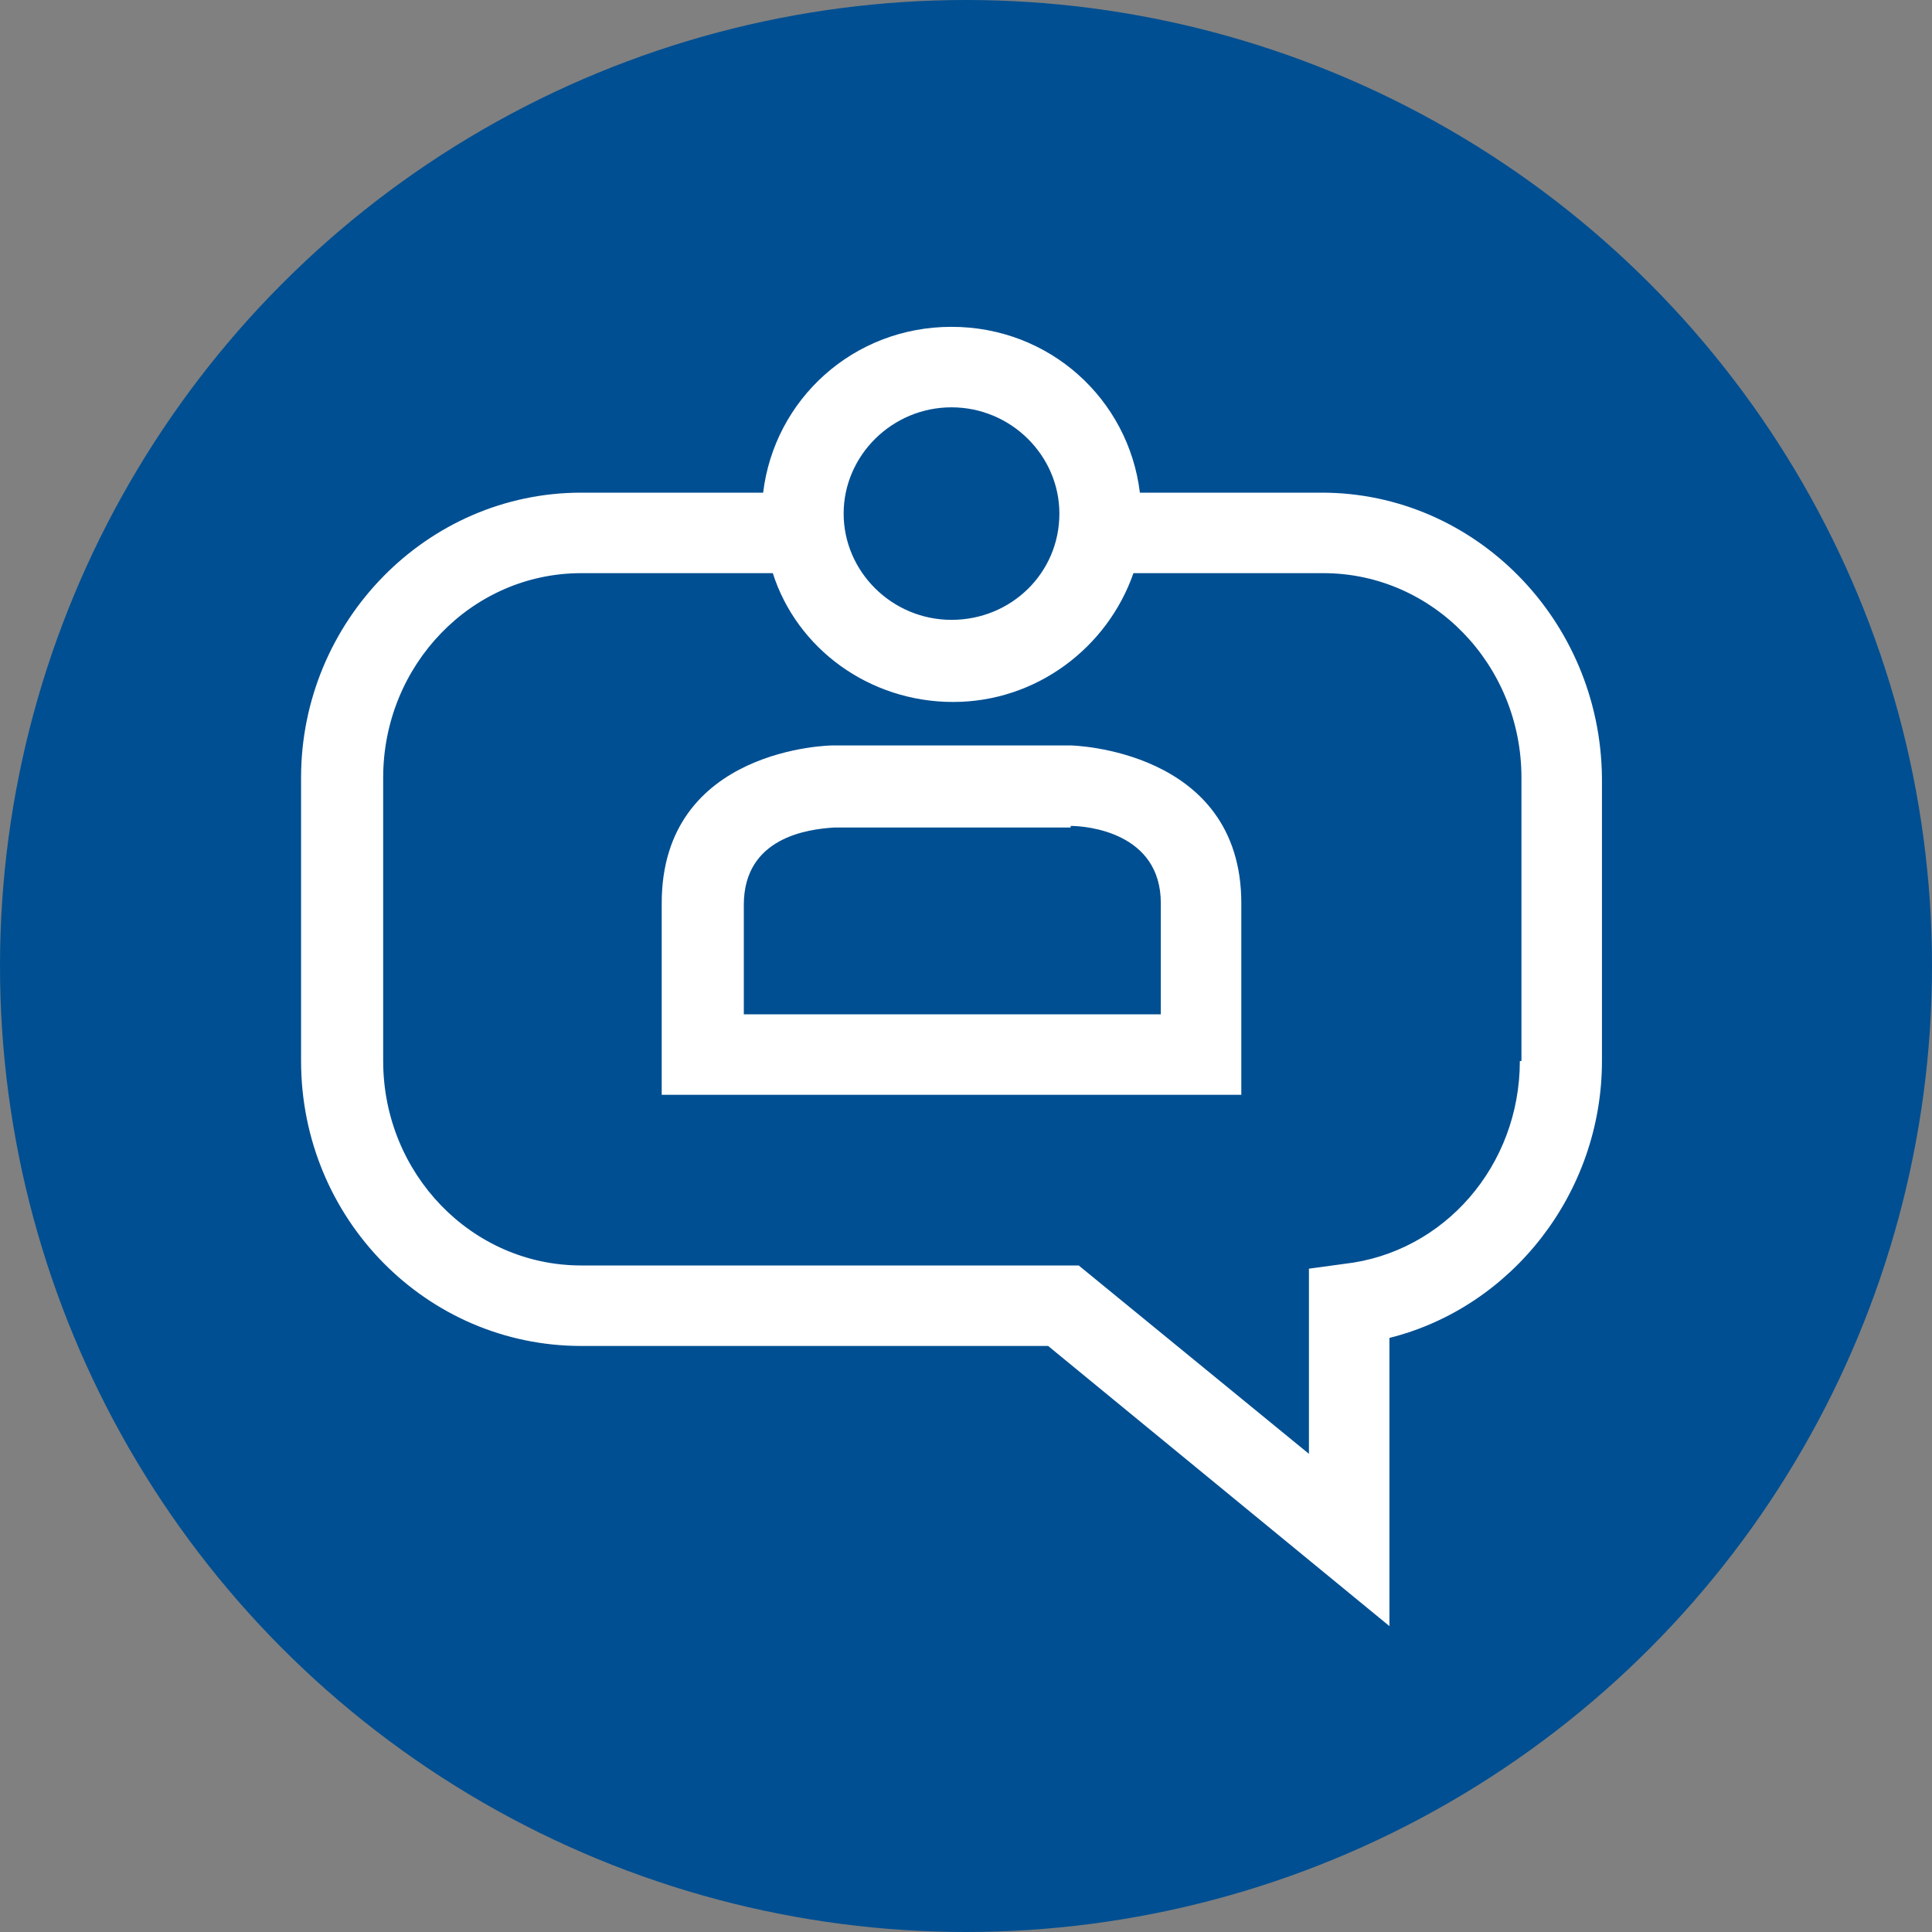
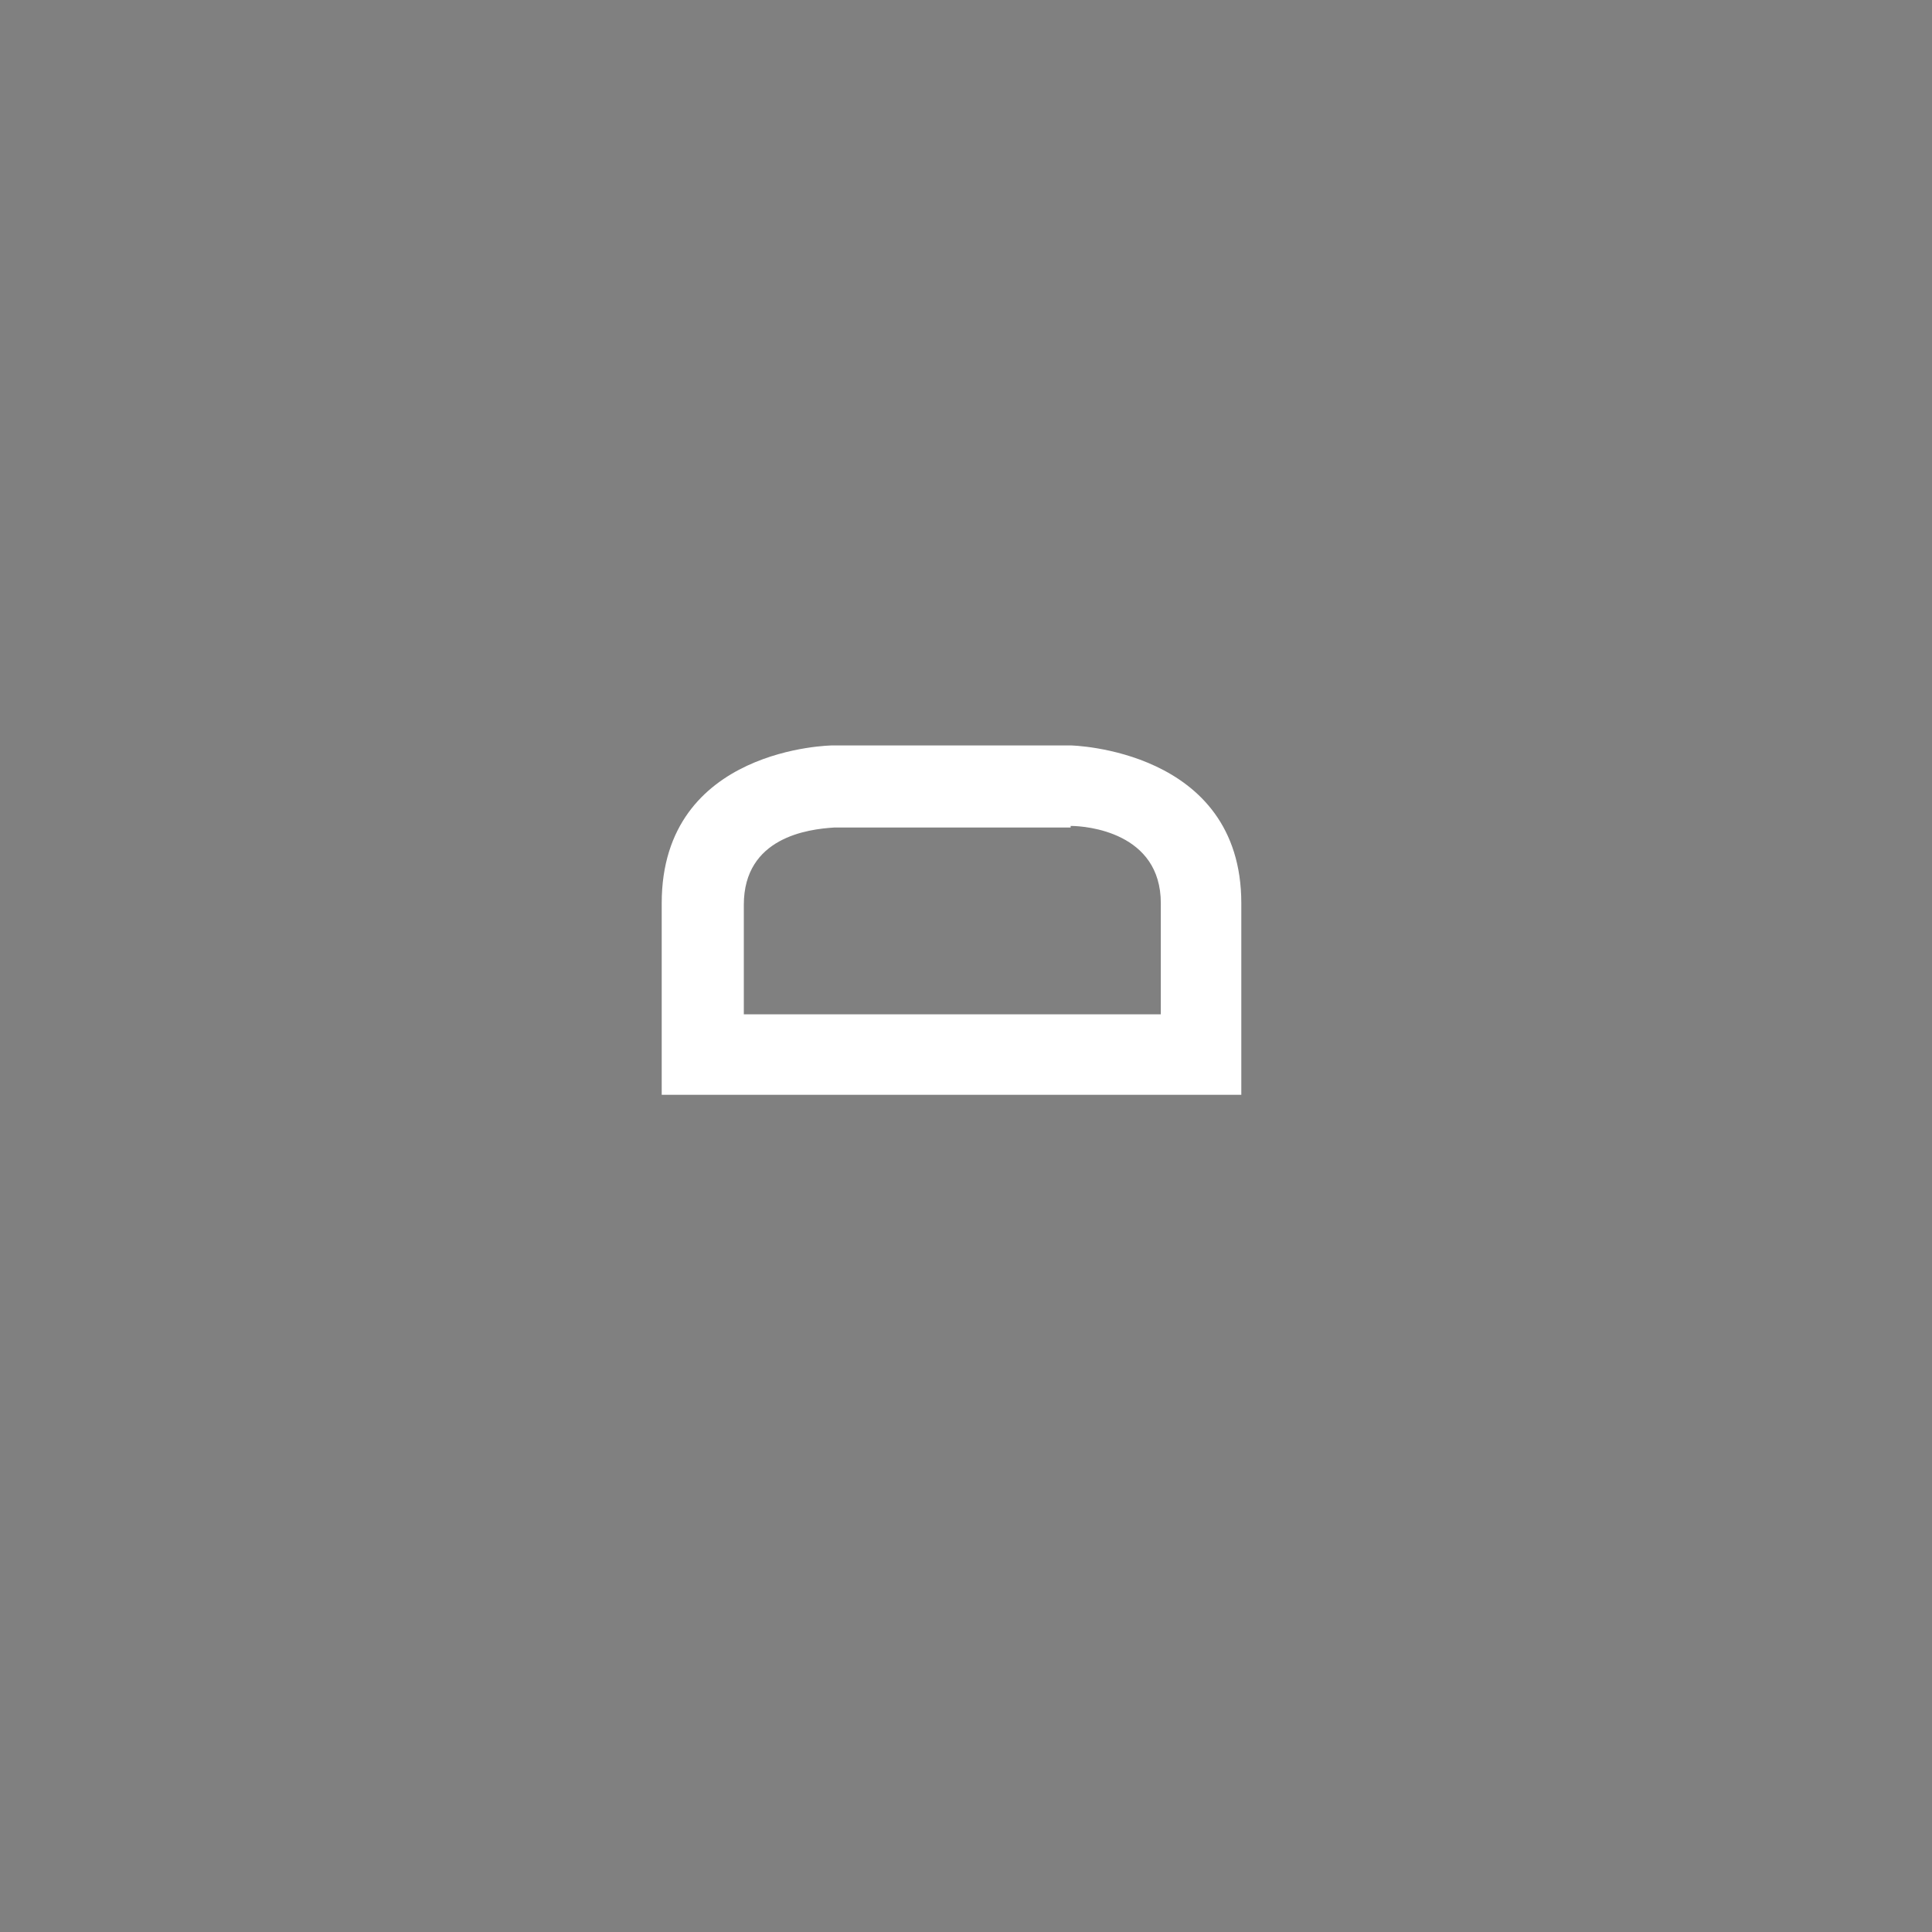
<svg xmlns="http://www.w3.org/2000/svg" version="1.1" id="レイヤー_1" x="0px" y="0px" viewBox="0 0 120 120" style="enable-background:new 0 0 120 120;" xml:space="preserve">
  <rect x="0" y="0" width="120" height="120" fill="#808080" stroke="none" />
  <style type="text/css">
	.st0{fill:#004F92;}
	.st1{fill:#FFFFFF;}
</style>
-   <circle class="st0" cx="60" cy="60" r="60" />
  <g>
    <g>
      <g>
        <g>
          <path class="st1" d="M66.5,51.3c1,0,5.6,0.4,5.6,4.8V63H46.2v-6.8c0-4.2,4-4.7,5.6-4.8H66.5 M66.5,46.3H51.7      c0,0-10.6,0.1-10.6,9.8c0,9.7,0,11.9,0,11.9h36c0,0,0-2.2,0-11.9C77.1,46.5,66.5,46.3,66.5,46.3L66.5,46.3z" />
        </g>
      </g>
    </g>
-     <path class="st1" d="M82.1,30.6H70.8c-0.7-5.8-5.6-10.3-11.7-10.3s-11,4.5-11.7,10.3H36.1c-9.6,0-17.4,8-17.4,17.7v17.6   c0,9.8,7.8,17.7,17.4,17.7h29L86.3,101V83.1c7.6-1.9,13.2-9,13.2-17.2V48.3C99.4,38.5,91.6,30.6,82.1,30.6z M59.1,25.3   c3.7,0,6.7,3,6.7,6.6c0,3.7-3,6.6-6.7,6.6c-3.7,0-6.7-3-6.7-6.6C52.4,28.3,55.4,25.3,59.1,25.3z M94.4,65.9   c0,6.5-4.7,11.9-10.9,12.6l-2.2,0.3v11.5L67,78.6H36.1c-6.8,0-12.3-5.7-12.3-12.7V48.3c0-7,5.5-12.7,12.3-12.7H48   c1.5,4.7,6,8,11.2,8s9.6-3.4,11.2-8h11.8c6.8,0,12.3,5.7,12.3,12.7V65.9z" />
  </g>
</svg>